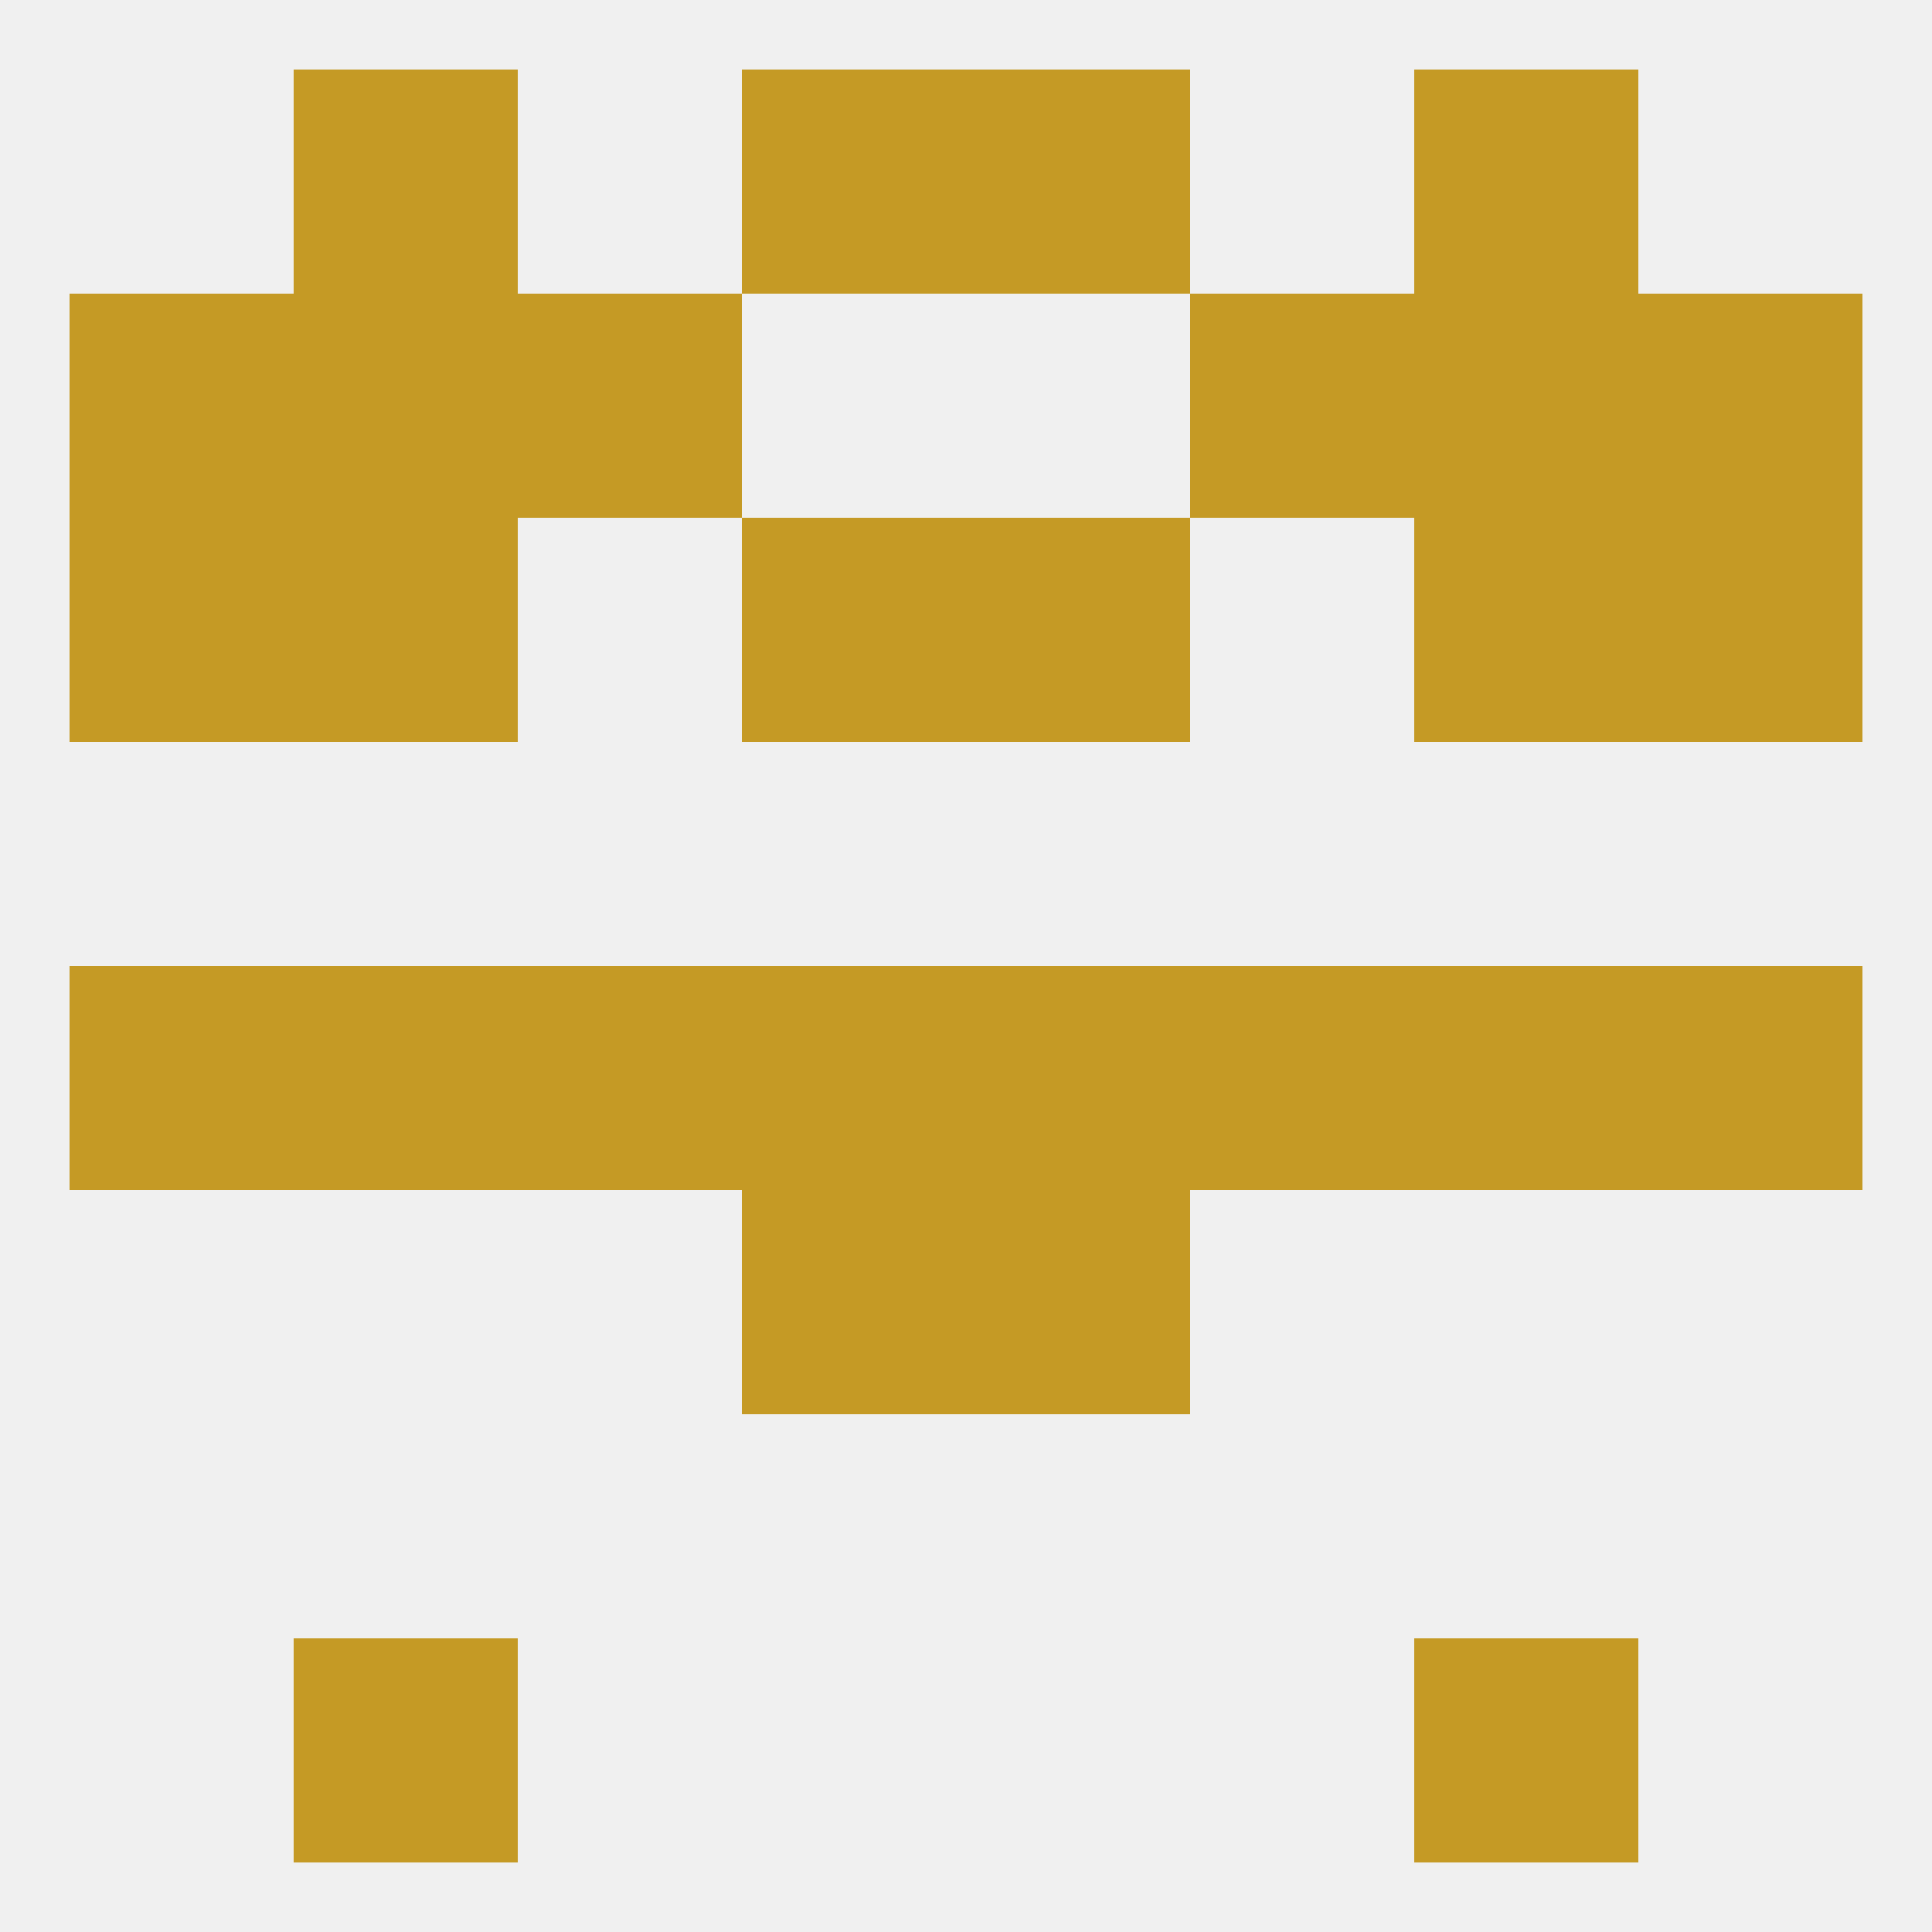
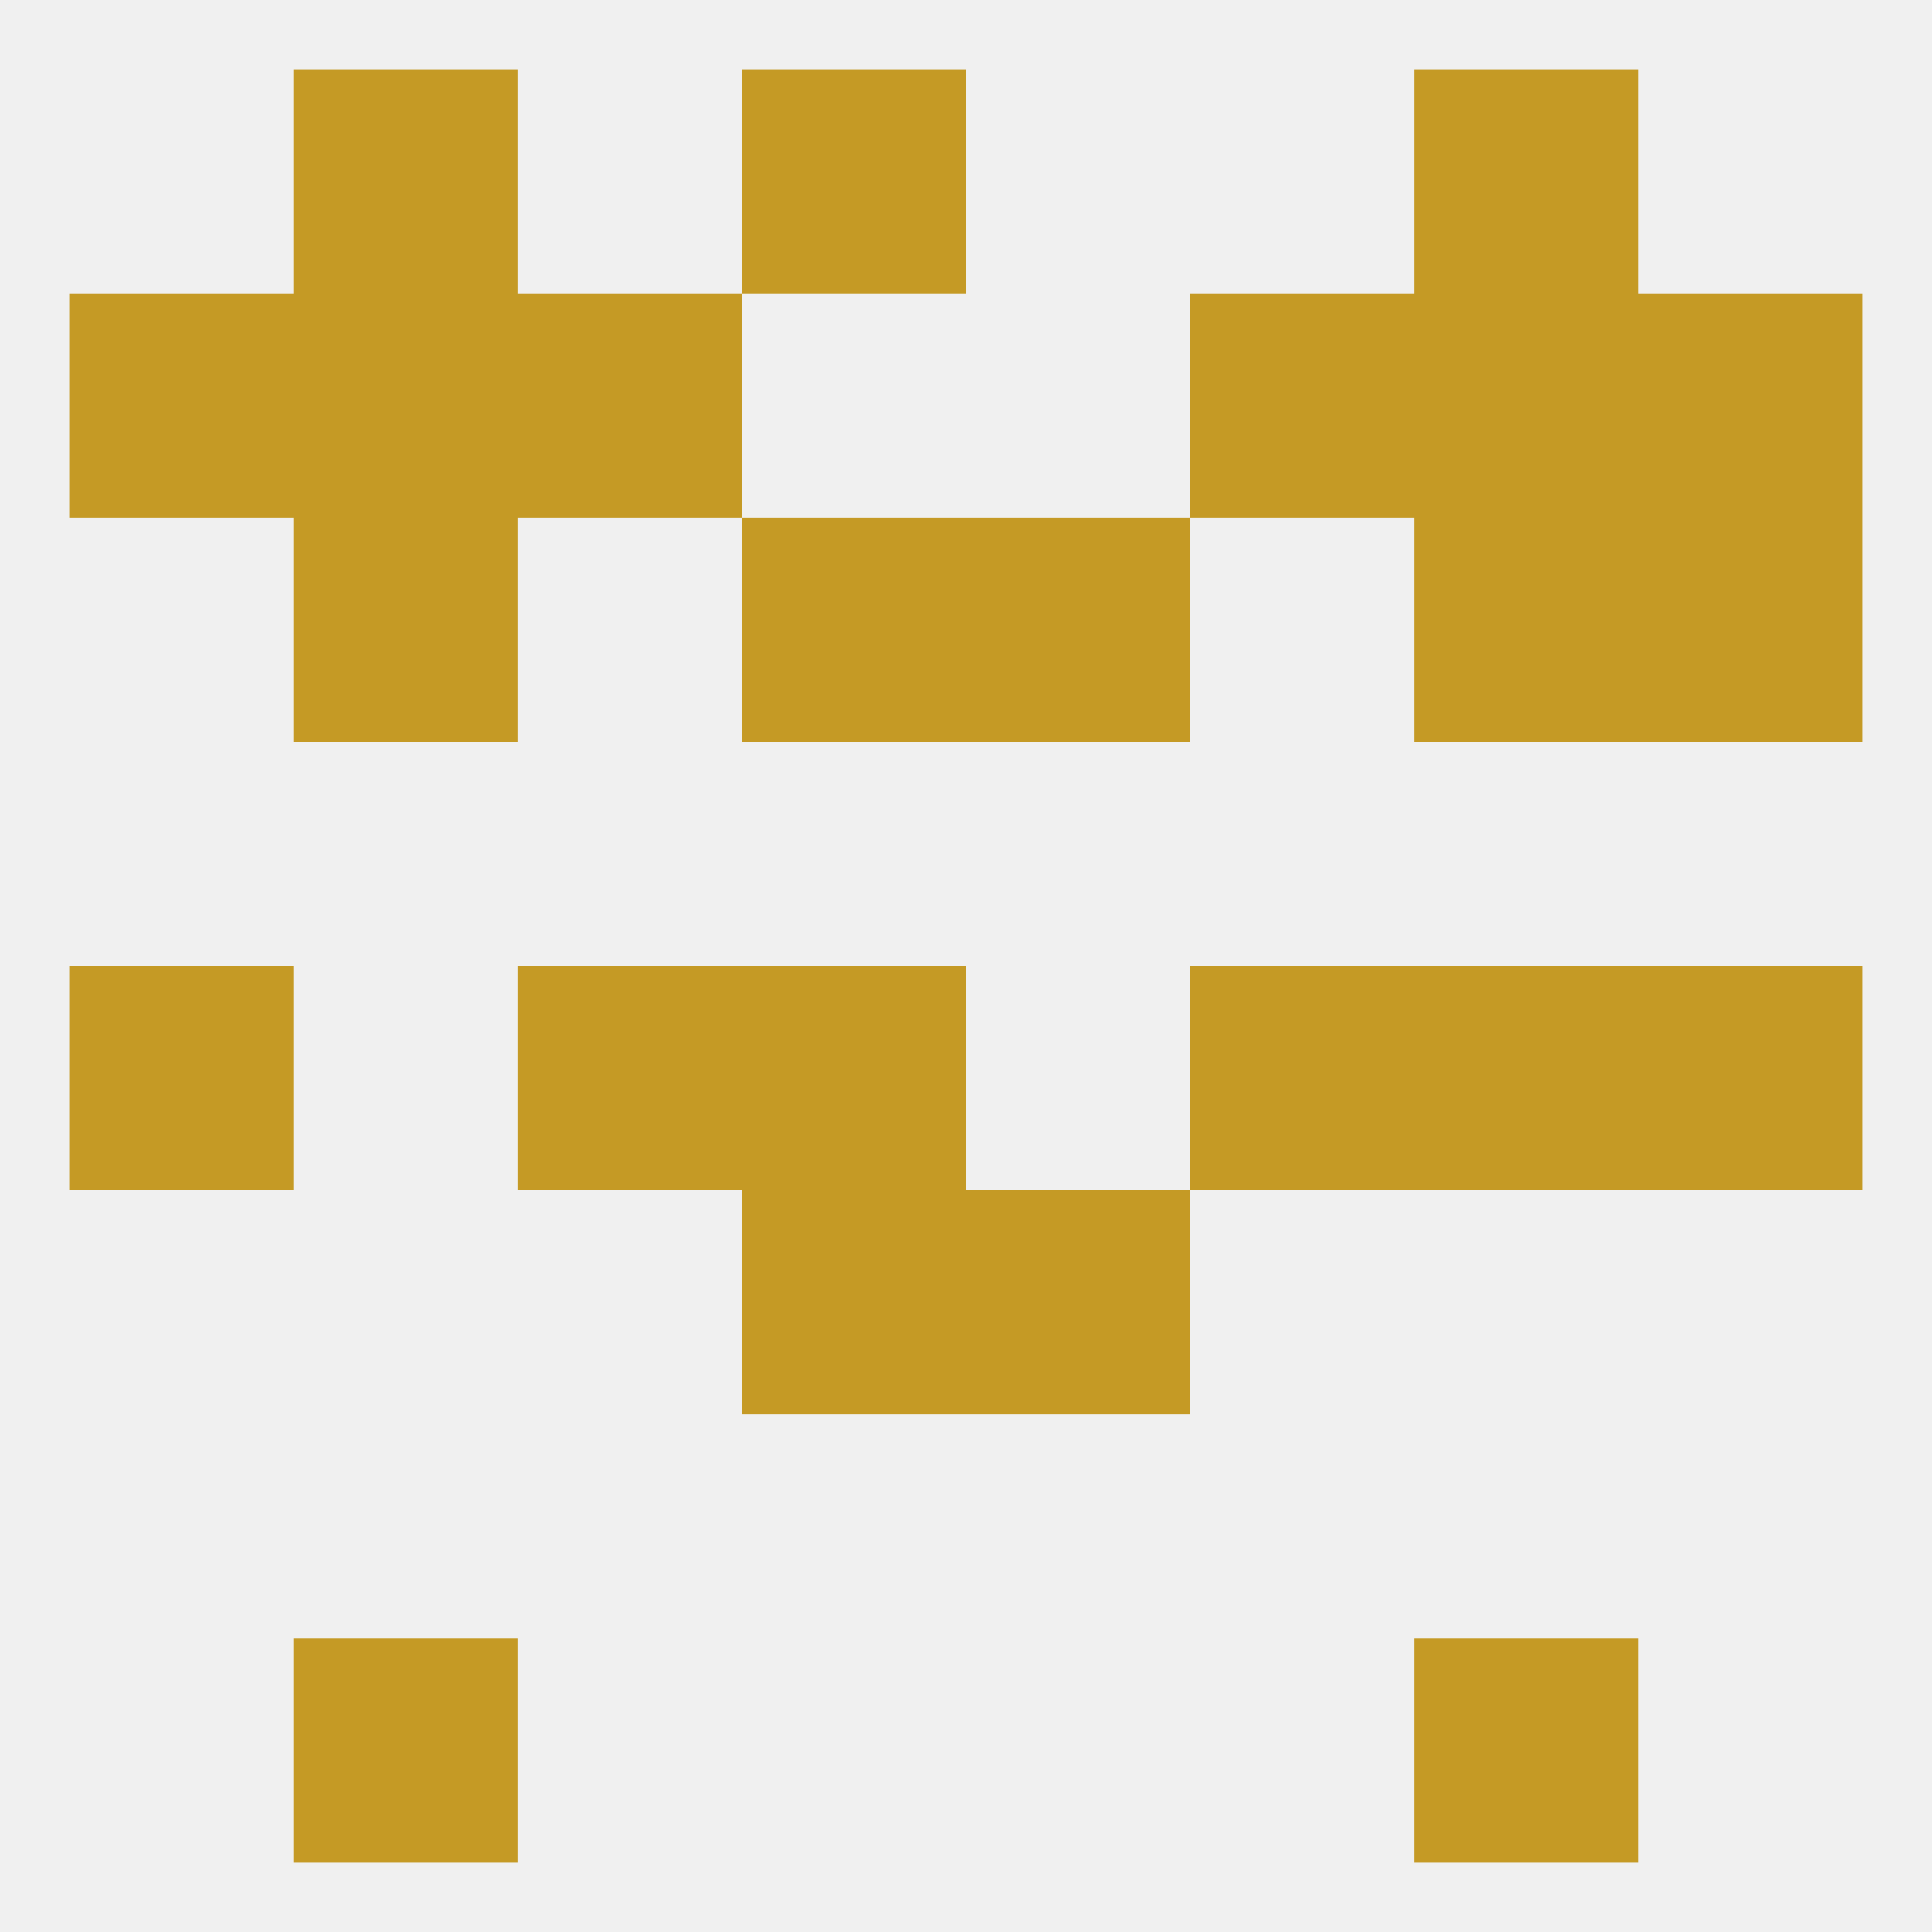
<svg xmlns="http://www.w3.org/2000/svg" version="1.1" baseprofile="full" width="250" height="250" viewBox="0 0 250 250">
  <rect width="100%" height="100%" fill="rgba(240,240,240,255)" />
  <rect x="96" y="154" width="29" height="29" fill="rgba(197,154,37,255)" />
  <rect x="125" y="154" width="29" height="29" fill="rgba(197,154,37,255)" />
  <rect x="125" y="67" width="29" height="29" fill="rgba(197,154,37,255)" />
  <rect x="38" y="67" width="29" height="29" fill="rgba(197,154,37,255)" />
  <rect x="183" y="67" width="29" height="29" fill="rgba(197,154,37,255)" />
-   <rect x="9" y="67" width="29" height="29" fill="rgba(197,154,37,255)" />
  <rect x="212" y="67" width="29" height="29" fill="rgba(197,154,37,255)" />
  <rect x="96" y="67" width="29" height="29" fill="rgba(197,154,37,255)" />
  <rect x="67" y="38" width="29" height="29" fill="rgba(197,154,37,255)" />
  <rect x="154" y="38" width="29" height="29" fill="rgba(197,154,37,255)" />
  <rect x="9" y="38" width="29" height="29" fill="rgba(197,154,37,255)" />
  <rect x="212" y="38" width="29" height="29" fill="rgba(197,154,37,255)" />
  <rect x="38" y="38" width="29" height="29" fill="rgba(197,154,37,255)" />
  <rect x="183" y="38" width="29" height="29" fill="rgba(197,154,37,255)" />
  <rect x="96" y="9" width="29" height="29" fill="rgba(197,154,37,255)" />
-   <rect x="125" y="9" width="29" height="29" fill="rgba(197,154,37,255)" />
  <rect x="38" y="9" width="29" height="29" fill="rgba(197,154,37,255)" />
  <rect x="183" y="9" width="29" height="29" fill="rgba(197,154,37,255)" />
  <rect x="38" y="212" width="29" height="29" fill="rgba(197,154,37,255)" />
  <rect x="183" y="212" width="29" height="29" fill="rgba(197,154,37,255)" />
  <rect x="9" y="125" width="29" height="29" fill="rgba(197,154,37,255)" />
  <rect x="183" y="125" width="29" height="29" fill="rgba(197,154,37,255)" />
  <rect x="154" y="125" width="29" height="29" fill="rgba(197,154,37,255)" />
  <rect x="212" y="125" width="29" height="29" fill="rgba(197,154,37,255)" />
-   <rect x="38" y="125" width="29" height="29" fill="rgba(197,154,37,255)" />
  <rect x="67" y="125" width="29" height="29" fill="rgba(197,154,37,255)" />
  <rect x="96" y="125" width="29" height="29" fill="rgba(197,154,37,255)" />
-   <rect x="125" y="125" width="29" height="29" fill="rgba(197,154,37,255)" />
</svg>